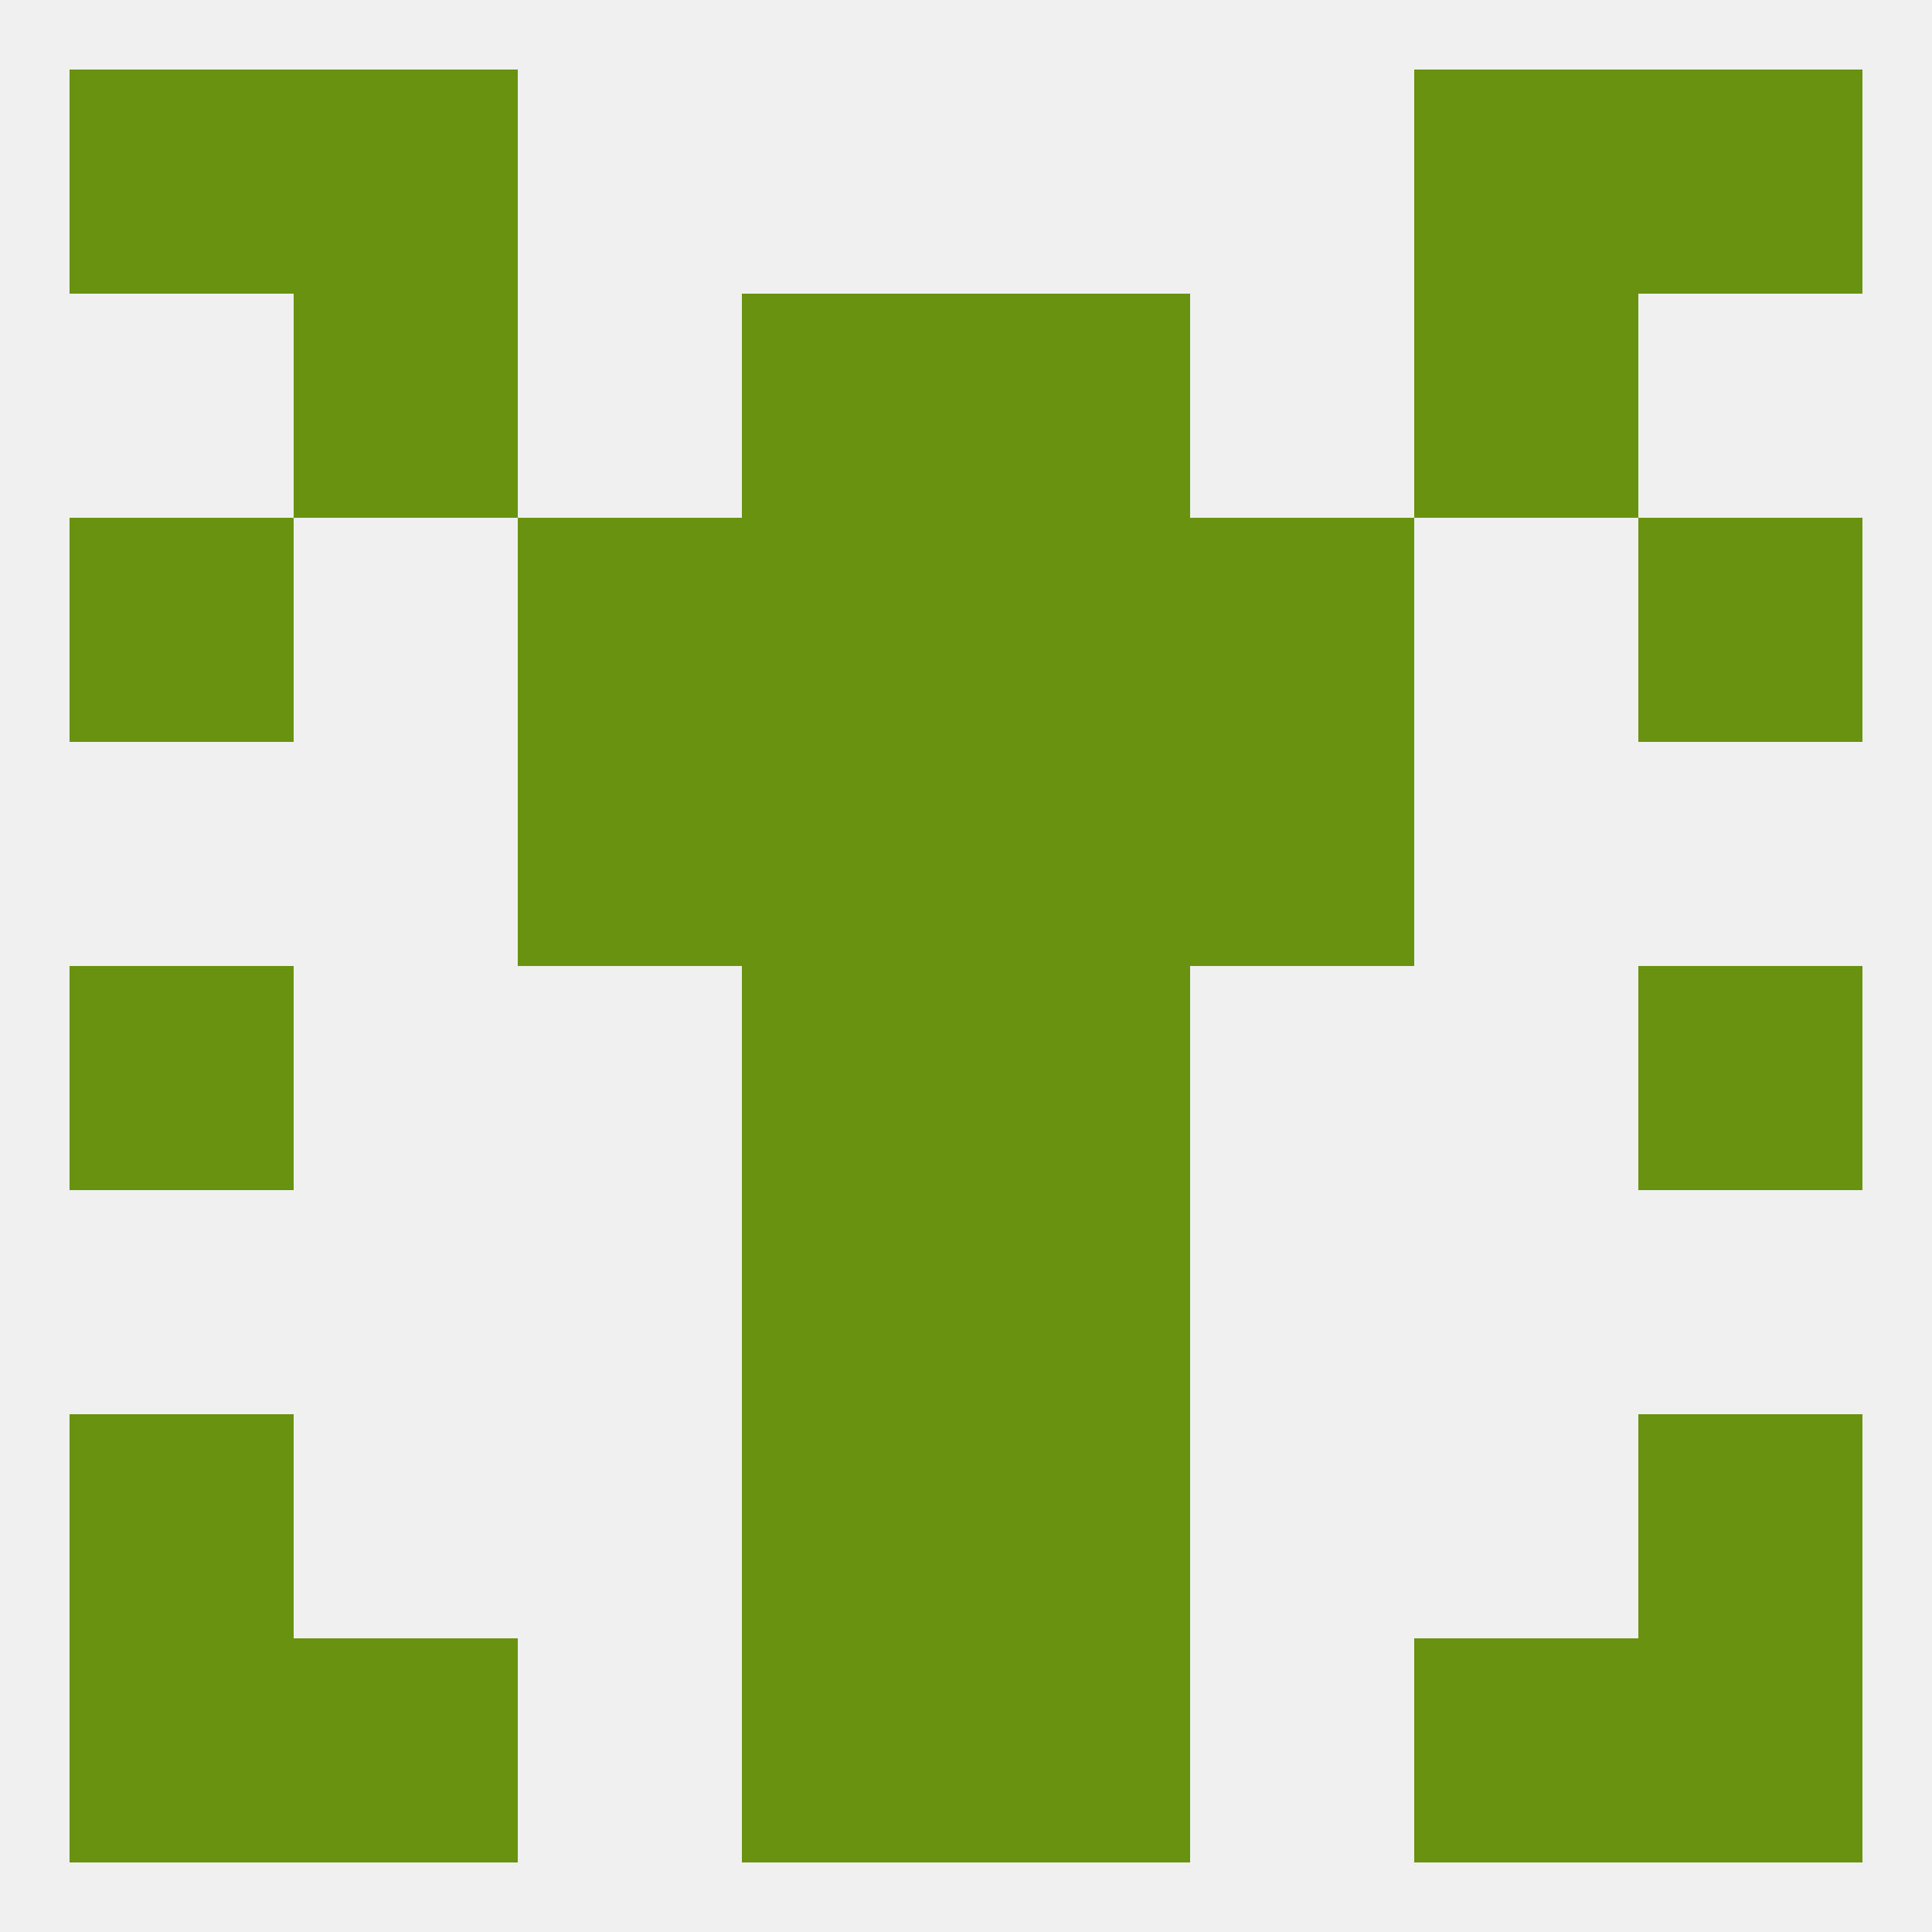
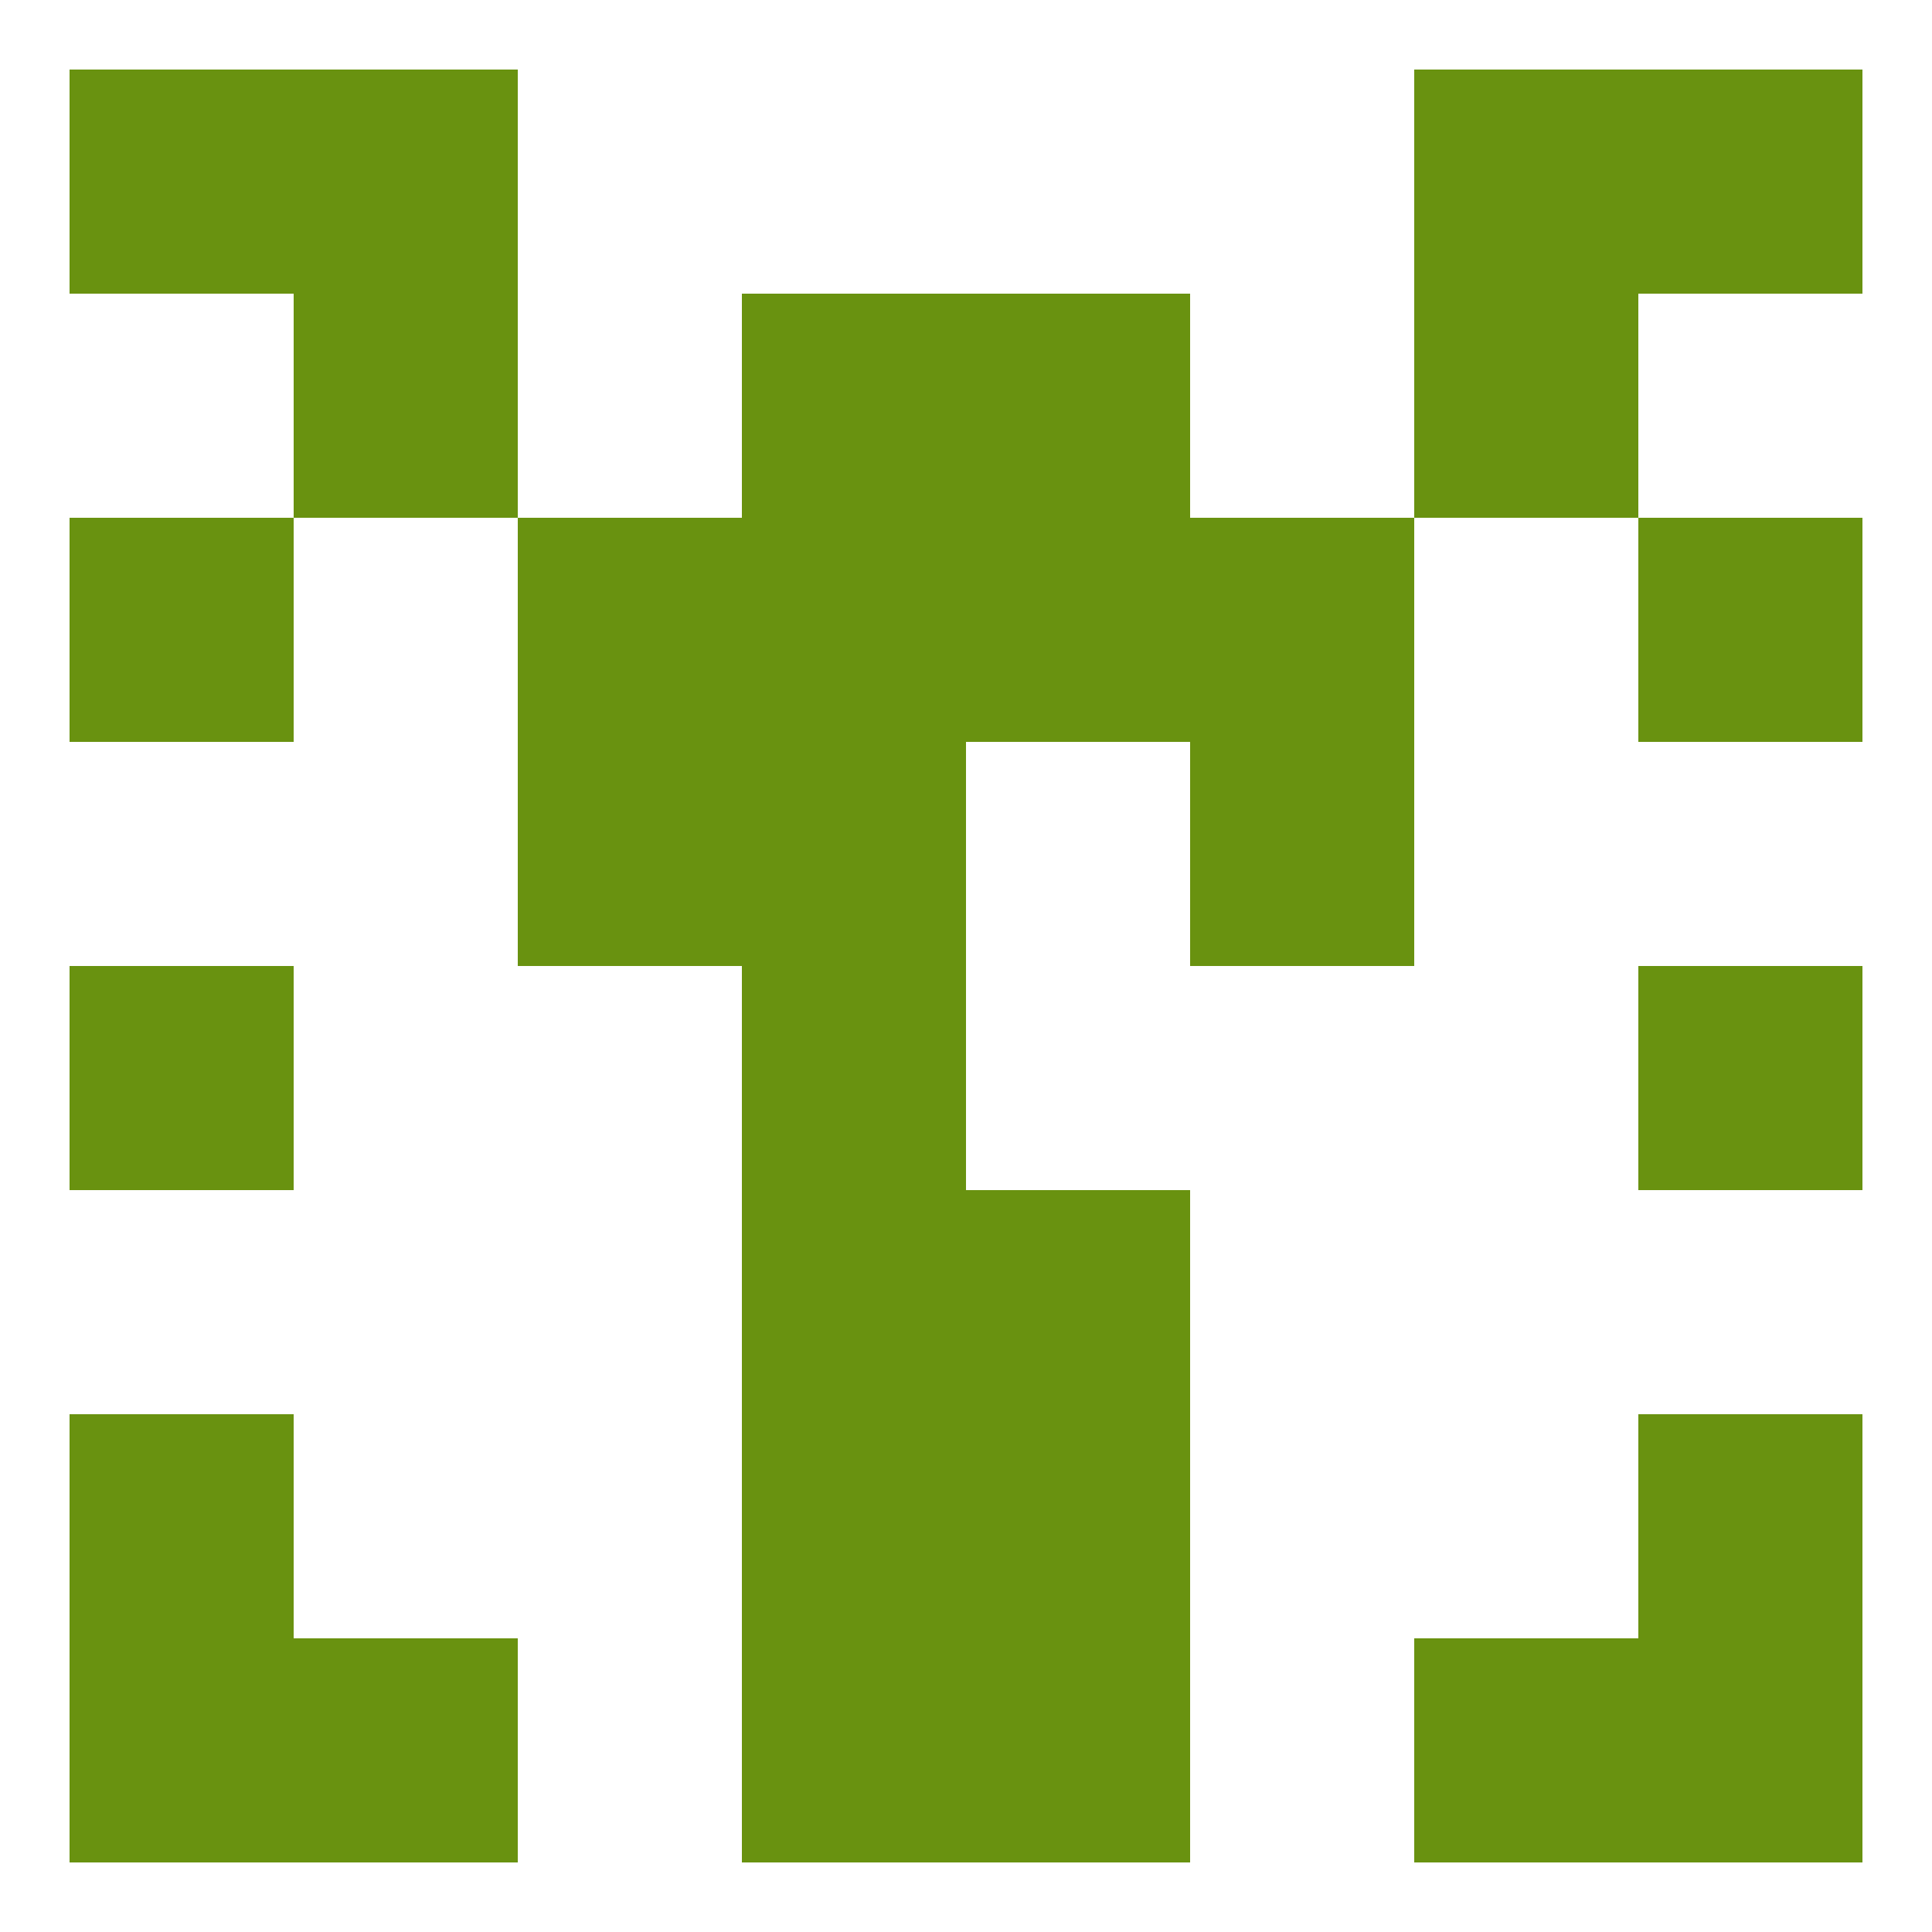
<svg xmlns="http://www.w3.org/2000/svg" version="1.1" baseprofile="full" width="250" height="250" viewBox="0 0 250 250">
-   <rect width="100%" height="100%" fill="rgba(240,240,240,255)" />
  <rect x="9" y="125" width="29" height="29" fill="rgba(105,146,16,255)" />
  <rect x="212" y="125" width="29" height="29" fill="rgba(105,146,16,255)" />
  <rect x="96" y="125" width="29" height="29" fill="rgba(105,146,16,255)" />
-   <rect x="125" y="125" width="29" height="29" fill="rgba(105,146,16,255)" />
  <rect x="96" y="154" width="29" height="29" fill="rgba(105,146,16,255)" />
  <rect x="125" y="154" width="29" height="29" fill="rgba(105,146,16,255)" />
  <rect x="125" y="183" width="29" height="29" fill="rgba(105,146,16,255)" />
  <rect x="9" y="183" width="29" height="29" fill="rgba(105,146,16,255)" />
  <rect x="212" y="183" width="29" height="29" fill="rgba(105,146,16,255)" />
  <rect x="96" y="183" width="29" height="29" fill="rgba(105,146,16,255)" />
  <rect x="96" y="212" width="29" height="29" fill="rgba(105,146,16,255)" />
  <rect x="125" y="212" width="29" height="29" fill="rgba(105,146,16,255)" />
  <rect x="9" y="212" width="29" height="29" fill="rgba(105,146,16,255)" />
  <rect x="212" y="212" width="29" height="29" fill="rgba(105,146,16,255)" />
  <rect x="38" y="212" width="29" height="29" fill="rgba(105,146,16,255)" />
  <rect x="183" y="212" width="29" height="29" fill="rgba(105,146,16,255)" />
  <rect x="38" y="9" width="29" height="29" fill="rgba(105,146,16,255)" />
  <rect x="183" y="9" width="29" height="29" fill="rgba(105,146,16,255)" />
  <rect x="9" y="9" width="29" height="29" fill="rgba(105,146,16,255)" />
  <rect x="212" y="9" width="29" height="29" fill="rgba(105,146,16,255)" />
  <rect x="67" y="67" width="29" height="29" fill="rgba(105,146,16,255)" />
  <rect x="154" y="67" width="29" height="29" fill="rgba(105,146,16,255)" />
  <rect x="9" y="67" width="29" height="29" fill="rgba(105,146,16,255)" />
  <rect x="212" y="67" width="29" height="29" fill="rgba(105,146,16,255)" />
  <rect x="96" y="67" width="29" height="29" fill="rgba(105,146,16,255)" />
  <rect x="125" y="67" width="29" height="29" fill="rgba(105,146,16,255)" />
  <rect x="67" y="96" width="29" height="29" fill="rgba(105,146,16,255)" />
  <rect x="154" y="96" width="29" height="29" fill="rgba(105,146,16,255)" />
  <rect x="96" y="96" width="29" height="29" fill="rgba(105,146,16,255)" />
-   <rect x="125" y="96" width="29" height="29" fill="rgba(105,146,16,255)" />
  <rect x="183" y="38" width="29" height="29" fill="rgba(105,146,16,255)" />
  <rect x="96" y="38" width="29" height="29" fill="rgba(105,146,16,255)" />
  <rect x="125" y="38" width="29" height="29" fill="rgba(105,146,16,255)" />
  <rect x="38" y="38" width="29" height="29" fill="rgba(105,146,16,255)" />
</svg>